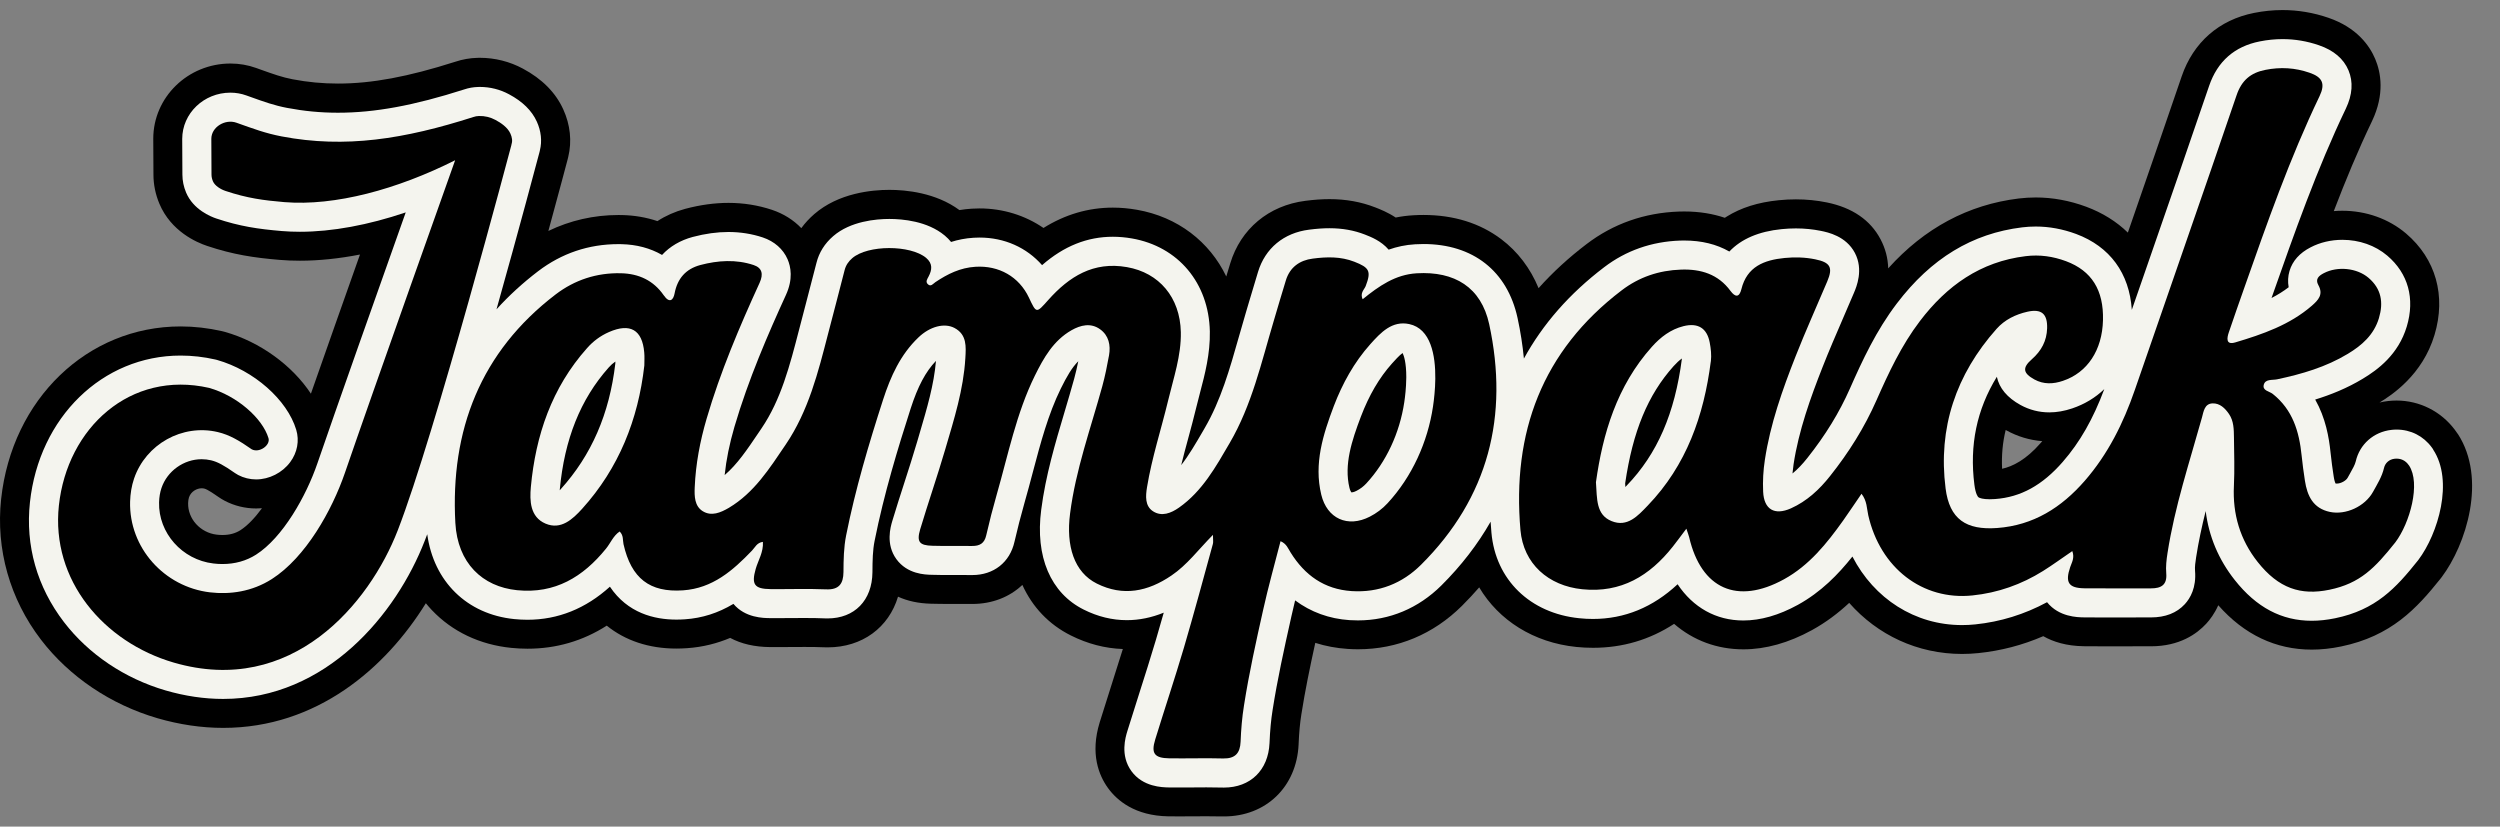
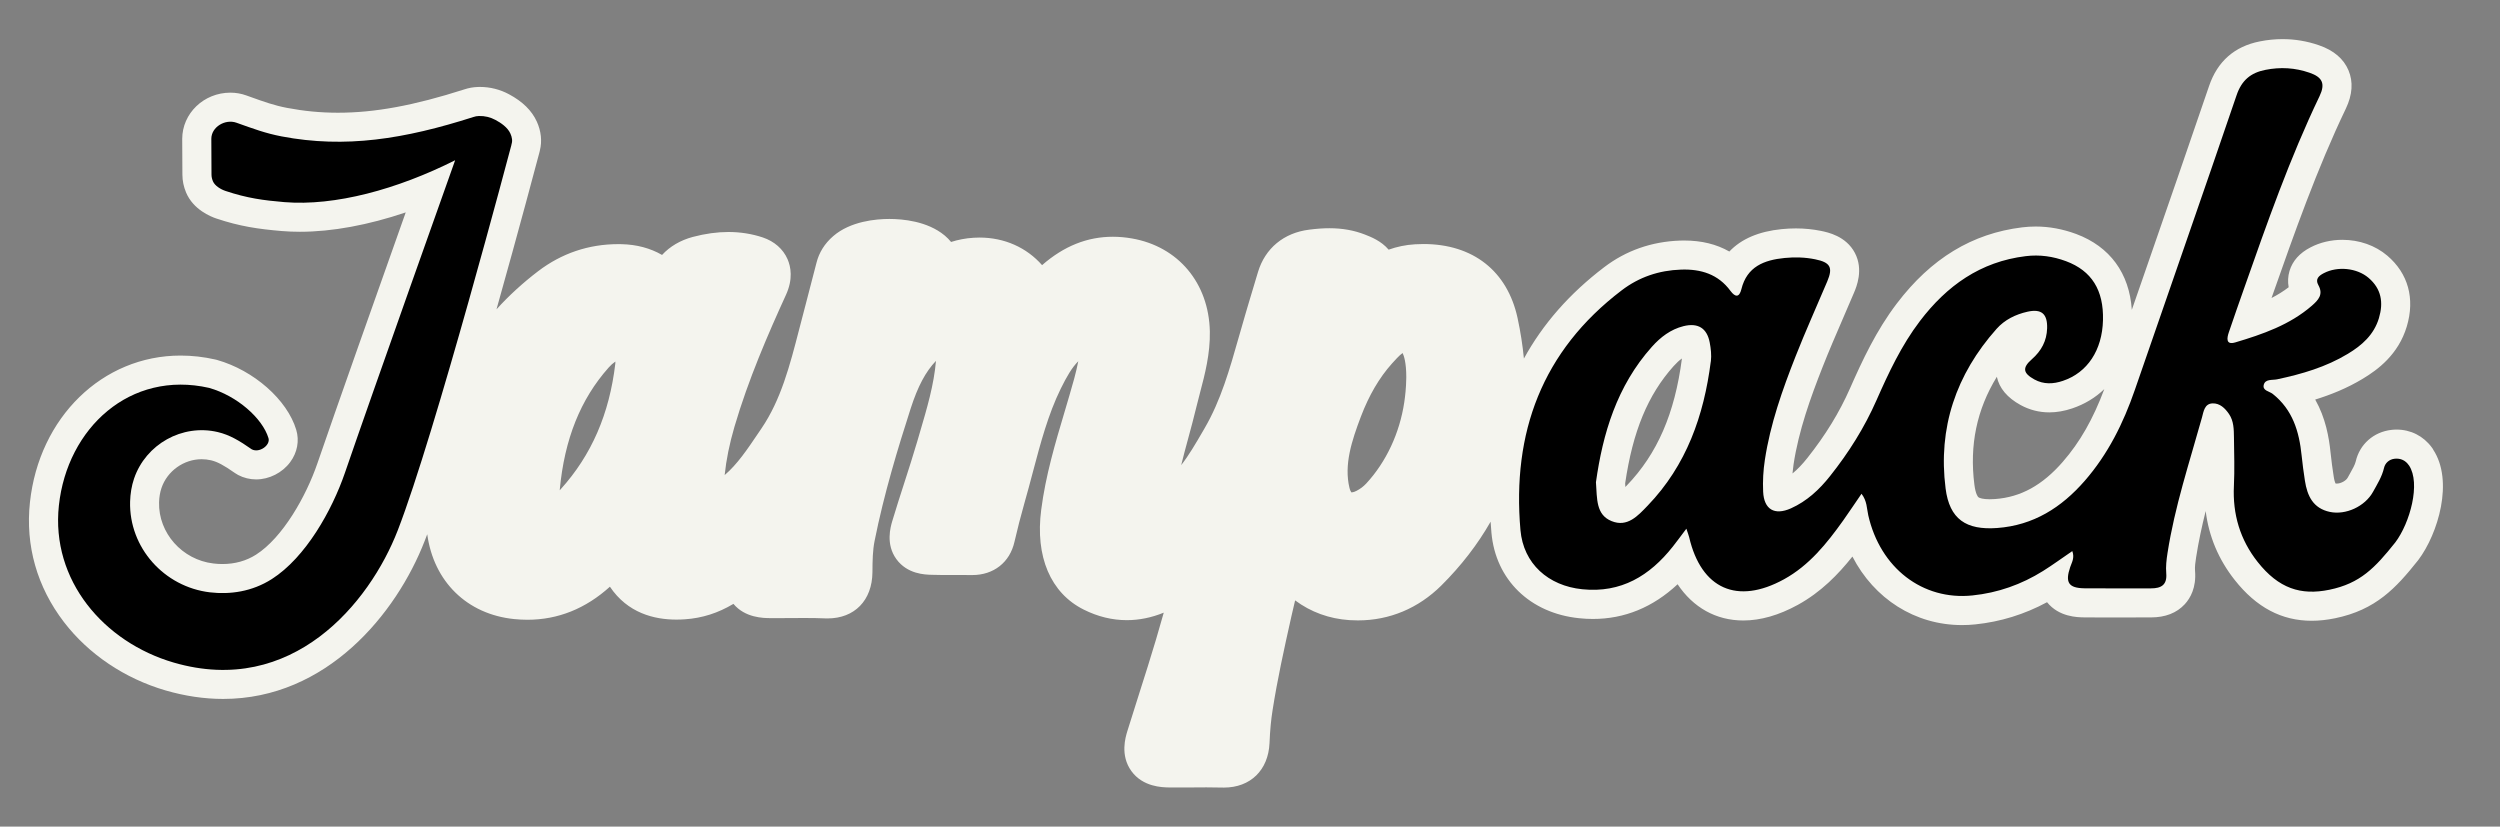
<svg xmlns="http://www.w3.org/2000/svg" width="124" height="41" viewBox="0 0 124 41" fill="none">
  <rect x="0" y="0" width="124" height="41" fill="#808080" stroke="none" />
  <g clip-path="url(#clip0_709_1732)">
-     <path d="M121.906 21.524C121.858 21.45 121.807 21.379 121.753 21.309C121.07 20.403 120.009 19.867 118.869 19.867C118.733 19.867 118.595 19.875 118.453 19.89C118.307 19.907 118.164 19.932 118.024 19.966C118.641 19.59 120.158 18.596 120.753 16.609C121.333 14.673 120.819 12.841 119.338 11.58C118.481 10.853 117.359 10.453 116.18 10.453C116.037 10.453 115.896 10.459 115.756 10.471C116.337 8.951 116.953 7.467 117.652 6.008C118.29 4.668 118.092 3.594 117.812 2.929C117.532 2.263 116.901 1.367 115.491 0.883C114.752 0.628 113.985 0.499 113.214 0.499C112.746 0.499 112.269 0.547 111.804 0.64C110.064 0.984 108.788 2.101 108.211 3.789C107.331 6.368 106.427 8.981 105.542 11.537C104.982 10.991 104.288 10.556 103.474 10.253C102.652 9.949 101.811 9.794 100.974 9.794C100.693 9.794 100.408 9.812 100.13 9.845C97.625 10.15 95.451 11.315 93.655 13.311C93.641 12.805 93.516 12.324 93.276 11.87C92.772 10.914 91.874 10.298 90.608 10.04C90.115 9.939 89.6 9.888 89.076 9.888C88.799 9.888 88.513 9.902 88.226 9.931C87.2 10.034 86.356 10.3 85.645 10.743C85.614 10.763 85.583 10.783 85.551 10.803C84.976 10.608 84.31 10.489 83.541 10.489C83.458 10.489 83.374 10.49 83.283 10.493C81.565 10.552 80.019 11.096 78.692 12.108C77.807 12.781 77.013 13.51 76.313 14.292C75.905 13.304 75.277 12.477 74.461 11.862C73.403 11.066 72.105 10.662 70.603 10.662C70.439 10.662 70.271 10.667 70.105 10.677C69.799 10.694 69.506 10.733 69.227 10.79C68.831 10.528 68.453 10.381 68.222 10.29C67.51 10.012 66.763 9.877 65.937 9.877C65.569 9.877 65.179 9.905 64.743 9.961C62.93 10.192 61.538 11.352 61.019 13.067C60.953 13.282 60.887 13.498 60.823 13.713C59.998 11.99 58.411 10.757 56.394 10.405C55.993 10.334 55.591 10.298 55.199 10.298C53.98 10.298 52.828 10.637 51.757 11.307C50.848 10.685 49.753 10.338 48.585 10.338C48.459 10.338 48.331 10.342 48.205 10.35C47.992 10.363 47.787 10.387 47.588 10.42C46.41 9.551 44.92 9.417 44.112 9.417C43.24 9.417 41.596 9.573 40.39 10.617C40.146 10.829 39.93 11.062 39.745 11.316C39.358 10.911 38.864 10.6 38.291 10.408C37.605 10.179 36.879 10.063 36.133 10.063C35.449 10.063 34.73 10.161 33.996 10.356C33.992 10.357 33.989 10.358 33.984 10.359C33.478 10.496 33.017 10.701 32.608 10.967C32.063 10.783 31.476 10.681 30.861 10.667C30.797 10.665 30.735 10.665 30.672 10.665C29.452 10.665 28.276 10.935 27.199 11.455C27.741 9.469 28.109 8.08 28.156 7.901C28.167 7.862 28.176 7.822 28.185 7.782C28.372 7.013 28.288 6.19 27.937 5.423C27.559 4.59 26.884 3.911 25.934 3.403C25.283 3.053 24.548 2.867 23.806 2.867C23.765 2.867 23.724 2.867 23.683 2.869C23.309 2.878 22.939 2.943 22.58 3.063C20.235 3.811 18.441 4.145 16.765 4.145C16 4.145 15.262 4.075 14.512 3.932C13.989 3.831 13.575 3.683 12.89 3.438L12.707 3.372C12.298 3.225 11.868 3.151 11.431 3.151C9.32 3.151 7.602 4.824 7.602 6.88C7.602 6.885 7.611 8.664 7.611 8.664C7.612 9.158 7.712 9.644 7.907 10.107C8.483 11.474 9.748 12.024 10.281 12.2C11.572 12.632 12.607 12.784 13.864 12.89C14.193 12.918 14.534 12.931 14.877 12.931C15.818 12.931 16.819 12.827 17.855 12.625C17.054 14.885 16.151 17.441 15.421 19.527C14.501 18.133 12.91 16.959 11.156 16.462C11.107 16.448 11.056 16.435 11.007 16.424C10.324 16.27 9.636 16.191 8.96 16.191C4.336 16.191 0.592 19.793 0.056 24.755C-0.212 27.238 0.489 29.713 2.03 31.725C3.438 33.564 5.491 34.948 7.811 35.624C8.904 35.942 10.001 36.103 11.07 36.103C15.706 36.103 19.122 33.152 21.122 29.921C21.218 30.038 21.317 30.152 21.422 30.263C22.434 31.329 23.796 31.977 25.361 32.135C25.63 32.162 25.899 32.176 26.163 32.176C27.59 32.176 28.904 31.793 30.095 31.032C31.012 31.773 32.184 32.169 33.549 32.169C33.721 32.169 33.898 32.162 34.078 32.15C34.877 32.095 35.589 31.905 36.217 31.64C36.768 31.936 37.43 32.089 38.198 32.095C38.305 32.096 38.41 32.096 38.517 32.096C38.757 32.096 38.998 32.094 39.237 32.092C39.463 32.09 39.688 32.089 39.913 32.089C40.286 32.089 40.583 32.093 40.85 32.105C40.92 32.108 40.987 32.109 41.052 32.109C42.773 32.109 44.085 31.121 44.542 29.595C45.011 29.811 45.555 29.928 46.171 29.944C46.508 29.954 46.833 29.955 47.078 29.955C47.203 29.955 47.327 29.955 47.451 29.955C47.57 29.955 47.688 29.955 47.807 29.955C47.932 29.955 48.058 29.955 48.187 29.956H48.229C49.211 29.956 50.074 29.613 50.709 29.012C51.207 30.108 52.024 30.975 53.113 31.518C53.944 31.935 54.812 32.161 55.693 32.191C55.509 32.785 55.319 33.382 55.133 33.965C54.939 34.574 54.738 35.203 54.544 35.832C54.065 37.391 54.505 38.462 54.956 39.086C55.41 39.711 56.296 40.461 57.942 40.49C57.946 40.49 57.949 40.49 57.952 40.49C58.13 40.492 58.309 40.493 58.488 40.493C58.72 40.493 58.952 40.491 59.185 40.49C59.404 40.488 59.622 40.487 59.842 40.487C60.136 40.487 60.376 40.49 60.597 40.495C60.606 40.495 60.615 40.495 60.625 40.495C60.654 40.495 60.682 40.495 60.71 40.495C62.794 40.495 64.315 39.026 64.411 36.923C64.411 36.919 64.411 36.915 64.411 36.911C64.435 36.334 64.478 35.864 64.548 35.43C64.548 35.426 64.549 35.422 64.55 35.419C64.731 34.267 64.962 33.144 65.238 31.886C65.747 32.049 66.286 32.149 66.85 32.187C67.019 32.198 67.189 32.204 67.356 32.204C69.313 32.204 71.096 31.459 72.513 30.05C72.813 29.752 73.097 29.445 73.368 29.134C74.337 30.767 76.066 31.873 78.188 32.089C78.465 32.117 78.743 32.131 79.014 32.131C80.481 32.131 81.825 31.733 83.035 30.943C83.995 31.772 85.175 32.207 86.473 32.207C87.577 32.207 88.721 31.886 89.874 31.253C90.574 30.867 91.18 30.407 91.72 29.903C93.121 31.493 95.105 32.436 97.321 32.436C97.589 32.436 97.86 32.421 98.125 32.394C99.242 32.28 100.319 31.999 101.346 31.554C101.842 31.837 102.496 32.041 103.352 32.053C103.706 32.057 104.085 32.059 104.547 32.059C104.833 32.059 105.119 32.059 105.405 32.057C105.687 32.057 105.967 32.056 106.249 32.056C106.393 32.056 106.687 32.056 106.69 32.056C108.103 32.056 108.96 31.445 109.432 30.933C109.611 30.739 109.843 30.435 110.026 30.02C111.316 31.481 112.875 32.221 114.666 32.221C115.129 32.221 115.617 32.169 116.115 32.066C118.604 31.553 119.874 30.176 121.059 28.689C121.076 28.668 121.092 28.646 121.108 28.625C122.32 27.015 123.362 23.752 121.904 21.515L121.906 21.524ZM11.927 26.296C11.674 26.457 11.381 26.536 11.032 26.536C10.94 26.536 10.845 26.53 10.75 26.519C9.934 26.422 9.311 25.734 9.331 24.953C9.334 24.843 9.349 24.741 9.374 24.668C9.474 24.373 9.766 24.219 10.003 24.219C10.048 24.219 10.092 24.224 10.137 24.235C10.298 24.273 10.701 24.555 10.833 24.648C10.933 24.717 11.037 24.781 11.145 24.838C11.621 25.088 12.16 25.22 12.704 25.22C12.8 25.22 12.898 25.216 12.994 25.208C12.637 25.695 12.268 26.078 11.926 26.296L11.927 26.296ZM101.23 21.958C100.482 22.816 99.834 23.131 99.304 23.252C99.272 22.584 99.331 21.944 99.482 21.327C99.495 21.335 99.507 21.341 99.52 21.348C100.076 21.654 100.673 21.832 101.297 21.881C101.274 21.907 101.253 21.933 101.23 21.959V21.958Z" fill="black" />
    <path d="M120.688 22.291C120.688 22.291 120.685 22.288 120.684 22.287C120.663 22.254 120.639 22.221 120.615 22.19C120.201 21.627 119.572 21.307 118.871 21.307C118.788 21.307 118.703 21.312 118.616 21.322C117.734 21.421 117.039 22.036 116.845 22.885C116.807 23.049 116.688 23.26 116.551 23.503C116.515 23.568 116.479 23.633 116.443 23.697C116.362 23.846 116.101 23.986 115.907 23.986C115.883 23.986 115.867 23.984 115.863 23.983C115.854 23.981 115.845 23.979 115.839 23.977C115.819 23.934 115.781 23.831 115.75 23.626C115.697 23.278 115.637 22.865 115.595 22.445C115.519 21.698 115.353 20.734 114.834 19.818C115.6 19.582 116.415 19.257 117.193 18.786C117.929 18.344 118.956 17.593 119.376 16.196C119.79 14.812 119.448 13.564 118.409 12.68C117.812 12.173 117.02 11.895 116.181 11.895C115.619 11.895 115.072 12.024 114.607 12.267C114.062 12.547 113.709 12.941 113.561 13.437C113.482 13.7 113.469 13.976 113.518 14.247C113.253 14.451 112.968 14.626 112.668 14.781L112.703 14.681C113.793 11.583 114.92 8.379 116.353 5.39C116.682 4.701 116.726 4.061 116.485 3.488C116.243 2.914 115.751 2.496 115.023 2.246C114.435 2.042 113.827 1.94 113.215 1.94C112.842 1.94 112.46 1.978 112.084 2.054C110.834 2.301 109.99 3.041 109.574 4.255C108.539 7.291 107.47 10.375 106.436 13.357C106.205 14.021 105.973 14.693 105.738 15.369C105.619 13.555 104.652 12.229 102.973 11.604C102.312 11.36 101.64 11.236 100.973 11.236C100.751 11.236 100.525 11.249 100.304 11.276C97.82 11.579 95.784 12.815 94.082 15.054C93.061 16.395 92.374 17.873 91.757 19.271C91.232 20.462 90.54 21.59 89.64 22.723C89.394 23.033 89.153 23.284 88.907 23.485C88.92 23.334 88.938 23.183 88.961 23.029C89.214 21.359 89.802 19.725 90.4 18.206C90.713 17.409 91.064 16.597 91.403 15.813C91.586 15.39 91.776 14.953 91.959 14.518C92.079 14.236 92.441 13.377 92.002 12.544C91.56 11.706 90.658 11.522 90.319 11.452C89.921 11.371 89.502 11.329 89.076 11.329C88.846 11.329 88.608 11.341 88.37 11.365C87.234 11.479 86.367 11.852 85.775 12.476C85.141 12.113 84.395 11.93 83.54 11.93C83.472 11.93 83.404 11.931 83.332 11.933C81.918 11.982 80.65 12.428 79.564 13.256C77.849 14.56 76.523 16.073 75.586 17.785C75.522 17.125 75.418 16.454 75.271 15.773C74.764 13.441 73.062 12.104 70.603 12.104C70.467 12.104 70.327 12.108 70.189 12.117C69.712 12.144 69.277 12.241 68.877 12.383C68.506 11.949 68.001 11.752 67.699 11.634C67.157 11.423 66.581 11.32 65.937 11.32C65.626 11.32 65.305 11.344 64.931 11.392C63.675 11.55 62.752 12.315 62.397 13.49C62.241 13.997 62.089 14.509 61.943 15.005L61.797 15.498C61.678 15.895 61.565 16.295 61.455 16.682C60.991 18.318 60.552 19.864 59.749 21.239L59.655 21.402C59.308 21.998 58.973 22.575 58.587 23.07C58.696 22.625 58.818 22.174 58.944 21.71C59.077 21.217 59.216 20.706 59.34 20.189C59.395 19.958 59.456 19.726 59.521 19.48C59.76 18.575 60.03 17.55 60.008 16.437C59.957 14.037 58.44 12.228 56.144 11.827C55.825 11.771 55.507 11.743 55.198 11.743C53.927 11.743 52.771 12.205 51.687 13.151C50.921 12.279 49.822 11.783 48.584 11.783C48.487 11.783 48.388 11.786 48.296 11.792C47.888 11.816 47.514 11.893 47.173 12.001C47.083 11.889 46.979 11.784 46.862 11.685C46.859 11.683 46.857 11.68 46.853 11.678C45.998 10.967 44.768 10.86 44.11 10.86C43.453 10.86 42.184 10.971 41.329 11.711C40.905 12.076 40.624 12.525 40.496 13.04C40.332 13.684 40.16 14.342 39.993 14.978C39.888 15.382 39.781 15.787 39.677 16.19L39.636 16.347C39.174 18.135 38.737 19.824 37.771 21.247L37.609 21.486C37.059 22.302 36.568 23.03 35.943 23.564C36.022 22.8 36.182 22.012 36.427 21.174C37.116 18.822 38.106 16.545 38.983 14.628C39.343 13.841 39.225 13.232 39.064 12.859C38.844 12.353 38.407 11.969 37.833 11.777C37.295 11.598 36.722 11.507 36.13 11.507C35.57 11.507 34.975 11.589 34.357 11.753C33.741 11.92 33.228 12.223 32.838 12.645C32.255 12.309 31.578 12.128 30.826 12.111C30.774 12.109 30.721 12.109 30.669 12.109C29.199 12.109 27.86 12.562 26.687 13.455C25.921 14.04 25.235 14.67 24.626 15.343C25.764 11.305 26.684 7.827 26.761 7.537C26.768 7.511 26.773 7.484 26.779 7.458C26.893 6.999 26.841 6.499 26.623 6.025C26.378 5.486 25.916 5.032 25.249 4.677C24.808 4.438 24.308 4.312 23.803 4.312C23.774 4.312 23.745 4.312 23.716 4.314C23.482 4.319 23.249 4.36 23.024 4.436C20.527 5.235 18.595 5.591 16.762 5.591C15.904 5.591 15.078 5.512 14.236 5.351C13.604 5.23 13.125 5.059 12.401 4.799L12.216 4.733C11.964 4.642 11.698 4.596 11.427 4.596C10.11 4.596 9.038 5.623 9.038 6.893L9.047 8.66C9.047 8.964 9.11 9.264 9.231 9.552C9.589 10.401 10.46 10.748 10.731 10.838C11.892 11.227 12.8 11.36 13.979 11.46C14.268 11.484 14.57 11.496 14.875 11.496C16.471 11.496 18.27 11.162 20.124 10.535C18.796 14.273 16.626 20.404 15.747 22.971C15.182 24.623 14.02 26.667 12.701 27.51C12.216 27.819 11.655 27.976 11.031 27.976C10.883 27.976 10.731 27.967 10.58 27.948C9.033 27.765 7.851 26.432 7.89 24.915C7.897 24.656 7.937 24.417 8.01 24.204C8.294 23.364 9.114 22.777 10.002 22.777C10.159 22.777 10.316 22.795 10.469 22.831C10.786 22.907 11.097 23.072 11.659 23.466C11.709 23.501 11.762 23.532 11.815 23.561C12.086 23.703 12.393 23.779 12.704 23.779C13.354 23.779 14.001 23.451 14.393 22.923C14.747 22.447 14.857 21.86 14.692 21.314C14.243 19.826 12.59 18.37 10.761 17.852C10.736 17.845 10.711 17.838 10.686 17.833C10.108 17.701 9.526 17.636 8.957 17.636C5.083 17.636 1.94 20.697 1.485 24.914C1.253 27.058 1.836 29.111 3.171 30.853C4.394 32.449 6.184 33.654 8.211 34.245C9.174 34.525 10.134 34.667 11.067 34.667C16.201 34.667 19.661 30.445 21.064 26.831C21.105 26.725 21.148 26.614 21.191 26.498C21.509 28.838 23.157 30.468 25.502 30.706C25.723 30.728 25.945 30.74 26.161 30.74C27.677 30.74 29.049 30.188 30.252 29.1C31.128 30.409 32.452 30.733 33.547 30.732C33.685 30.732 33.83 30.728 33.976 30.717C34.828 30.659 35.615 30.408 36.378 29.952C36.963 30.648 37.86 30.656 38.207 30.659C38.309 30.66 38.411 30.66 38.513 30.66C38.75 30.66 38.986 30.658 39.223 30.656C39.452 30.655 39.681 30.653 39.91 30.653C40.303 30.653 40.62 30.659 40.904 30.671C40.953 30.673 41.002 30.674 41.048 30.674C42.387 30.674 43.261 29.777 43.273 28.384C43.276 27.785 43.287 27.291 43.379 26.832C43.847 24.486 44.547 22.194 45.169 20.263C45.525 19.162 45.906 18.442 46.424 17.9C46.325 19.078 45.981 20.245 45.618 21.475C45.579 21.609 45.539 21.742 45.501 21.876C45.299 22.566 45.072 23.27 44.853 23.951C44.653 24.569 44.448 25.208 44.254 25.855C44.172 26.135 43.92 26.991 44.461 27.734C45.005 28.48 45.882 28.502 46.205 28.51C46.526 28.52 46.838 28.521 47.074 28.521C47.197 28.521 47.321 28.521 47.443 28.521C47.563 28.521 47.683 28.521 47.803 28.521C47.934 28.521 48.064 28.521 48.197 28.523H48.225C49.289 28.523 50.09 27.891 50.318 26.872C50.462 26.246 50.63 25.591 50.818 24.929C50.962 24.427 51.097 23.92 51.226 23.43C51.618 21.952 51.987 20.556 52.614 19.277C52.912 18.674 53.17 18.226 53.483 17.918C53.424 18.205 53.359 18.494 53.282 18.774C53.131 19.323 52.964 19.885 52.803 20.428C52.341 21.979 51.863 23.583 51.644 25.285C51.34 27.612 52.111 29.418 53.755 30.237C54.447 30.584 55.166 30.76 55.891 30.76C56.502 30.76 57.115 30.635 57.722 30.388C57.595 30.837 57.466 31.285 57.335 31.73C57.071 32.623 56.781 33.531 56.501 34.409C56.308 35.015 56.108 35.641 55.917 36.262C55.826 36.559 55.548 37.462 56.118 38.247C56.689 39.035 57.648 39.051 57.967 39.057C58.139 39.059 58.311 39.06 58.483 39.06C58.712 39.06 58.94 39.058 59.169 39.057C59.392 39.055 59.614 39.053 59.836 39.053C60.144 39.053 60.396 39.057 60.632 39.063C60.636 39.063 60.685 39.064 60.705 39.064C62.019 39.064 62.907 38.202 62.968 36.861C62.994 36.225 63.043 35.701 63.123 35.205C63.358 33.709 63.671 32.278 64.056 30.558C64.113 30.298 64.174 30.039 64.238 29.779C65.016 30.358 65.927 30.692 66.94 30.759C67.078 30.768 67.216 30.772 67.352 30.772C68.92 30.772 70.351 30.172 71.493 29.038C72.48 28.055 73.294 26.999 73.934 25.876C73.945 26.056 73.959 26.237 73.975 26.419C74.178 28.75 75.887 30.416 78.329 30.664C78.558 30.688 78.787 30.7 79.009 30.7C80.577 30.7 81.985 30.122 83.209 28.979C83.976 30.129 85.113 30.776 86.468 30.776C87.327 30.776 88.237 30.515 89.174 30C90.322 29.368 91.176 28.491 91.88 27.605C92.955 29.693 94.979 31.004 97.316 31.004C97.534 31.004 97.755 30.993 97.972 30.97C99.222 30.842 100.416 30.472 101.534 29.869C102.123 30.605 103.048 30.618 103.363 30.622C103.711 30.626 104.085 30.628 104.541 30.628C104.825 30.628 105.111 30.628 105.396 30.626C105.678 30.626 105.961 30.624 106.244 30.624C106.389 30.624 106.534 30.624 106.684 30.624C107.399 30.624 107.965 30.404 108.366 29.968C108.636 29.673 108.944 29.148 108.874 28.311C108.857 28.123 108.89 27.874 108.926 27.651C109.046 26.877 109.21 26.114 109.402 25.348C109.558 26.607 110.04 27.753 110.842 28.767C111.917 30.128 113.167 30.79 114.661 30.79C115.032 30.79 115.411 30.749 115.819 30.666C117.843 30.249 118.838 29.169 119.928 27.801C119.936 27.791 119.945 27.78 119.953 27.769C120.925 26.477 121.719 23.855 120.68 22.293L120.688 22.291ZM30.52 18.03C30.226 20.534 29.338 22.575 27.809 24.267C27.793 24.285 27.777 24.303 27.762 24.319C27.762 24.31 27.763 24.301 27.764 24.291C27.997 21.786 28.79 19.803 30.19 18.23L30.197 18.222C30.295 18.111 30.404 18.014 30.522 17.933C30.522 17.965 30.521 17.997 30.521 18.029L30.52 18.03ZM69.75 18.778C69.745 19.237 69.694 19.67 69.652 19.951C69.423 21.482 68.754 22.914 67.768 23.979C67.629 24.129 67.468 24.251 67.284 24.345C67.142 24.418 67.058 24.423 67.035 24.423C67.034 24.423 67.032 24.423 67.03 24.423C67.01 24.4 66.966 24.331 66.933 24.196C66.657 23.046 67.045 21.866 67.501 20.662C67.906 19.6 68.41 18.739 69.041 18.032C69.159 17.9 69.415 17.614 69.569 17.51C69.633 17.639 69.753 17.978 69.752 18.71C69.75 18.733 69.75 18.756 69.75 18.779V18.778ZM80.688 24.082C80.688 24.082 80.625 24.147 80.618 24.155C80.618 24.151 80.611 24.03 80.608 23.974C80.988 21.389 81.731 19.592 83.009 18.162C83.153 18.002 83.289 17.875 83.424 17.78C83.071 20.508 82.201 22.511 80.688 24.082ZM102.317 22.904C101.298 24.073 100.229 24.66 98.955 24.753C98.861 24.76 98.772 24.763 98.69 24.763C98.36 24.763 98.18 24.707 98.126 24.66C98.112 24.648 97.992 24.529 97.93 24.044C97.68 22.081 98.046 20.314 99.044 18.688C99.164 19.253 99.556 19.722 100.214 20.086C100.659 20.33 101.141 20.454 101.648 20.454C102.014 20.454 102.396 20.387 102.778 20.258C103.397 20.05 103.933 19.724 104.373 19.3C103.82 20.782 103.161 21.937 102.316 22.904H102.317Z" fill="#F4F4EE" />
-     <path d="M67.582 14.847C68.398 14.184 69.213 13.617 70.272 13.555C72.147 13.445 73.466 14.247 73.864 16.08C74.846 20.626 73.835 24.678 70.483 28.013C69.556 28.934 68.391 29.406 67.038 29.318C65.682 29.228 64.713 28.528 64.016 27.407C63.889 27.209 63.818 26.973 63.515 26.843C63.221 27.988 62.904 29.111 62.654 30.244C62.302 31.812 61.954 33.384 61.704 34.978C61.606 35.584 61.557 36.187 61.533 36.798C61.508 37.352 61.268 37.631 60.677 37.62C59.783 37.595 58.885 37.626 57.992 37.613C57.262 37.6 57.085 37.373 57.298 36.681C57.764 35.165 58.269 33.658 58.72 32.134C59.222 30.424 59.688 28.701 60.158 26.983C60.187 26.886 60.162 26.772 60.162 26.529C59.43 27.271 58.879 28.023 58.102 28.547C56.932 29.344 55.702 29.596 54.404 28.946C53.279 28.385 52.865 27.081 53.076 25.468C53.355 23.294 54.099 21.25 54.675 19.152C54.813 18.649 54.915 18.137 55.008 17.624C55.096 17.122 54.995 16.64 54.565 16.332C54.102 15.998 53.594 16.125 53.144 16.381C52.25 16.893 51.763 17.752 51.327 18.637C50.409 20.506 50.007 22.546 49.438 24.528C49.246 25.199 49.072 25.872 48.917 26.552C48.829 26.951 48.594 27.084 48.215 27.08C47.56 27.073 46.906 27.089 46.252 27.07C45.602 27.054 45.458 26.879 45.639 26.261C46.038 24.929 46.495 23.615 46.886 22.28C47.321 20.795 47.791 19.323 47.881 17.765C47.914 17.2 47.966 16.6 47.346 16.269C46.843 16.001 46.124 16.192 45.558 16.733C44.664 17.585 44.178 18.661 43.802 19.82C43.087 22.038 42.425 24.264 41.969 26.551C41.849 27.152 41.84 27.759 41.836 28.376C41.83 28.953 41.613 29.261 40.971 29.232C40.057 29.195 39.138 29.227 38.221 29.22C37.408 29.212 37.266 28.983 37.482 28.221C37.604 27.791 37.873 27.392 37.84 26.877C37.54 26.913 37.449 27.155 37.3 27.308C36.35 28.299 35.344 29.18 33.88 29.281C32.225 29.395 31.311 28.688 30.926 26.991C30.883 26.787 30.933 26.556 30.735 26.362C30.414 26.578 30.283 26.939 30.057 27.214C28.92 28.616 27.53 29.463 25.649 29.274C23.921 29.099 22.695 27.924 22.585 25.933C22.335 21.35 23.824 17.457 27.563 14.601C28.503 13.886 29.59 13.525 30.796 13.553C31.694 13.572 32.415 13.918 32.917 14.641C33.218 15.076 33.4 14.869 33.458 14.561C33.6 13.809 34.019 13.339 34.734 13.146C35.612 12.913 36.509 12.856 37.38 13.146C37.794 13.284 37.879 13.586 37.675 14.031C36.671 16.226 35.728 18.446 35.047 20.771C34.721 21.885 34.507 23.013 34.458 24.172C34.438 24.615 34.451 25.104 34.856 25.355C35.287 25.623 35.745 25.427 36.154 25.187C37.412 24.436 38.169 23.234 38.965 22.059C40.102 20.385 40.578 18.47 41.073 16.556C41.345 15.504 41.627 14.451 41.893 13.398C41.955 13.153 42.088 12.964 42.272 12.805C43.04 12.14 45.154 12.14 45.934 12.789C46.27 13.074 46.234 13.382 46.054 13.723C45.995 13.836 45.899 13.966 46.01 14.085C46.168 14.253 46.282 14.069 46.395 13.995C47.001 13.589 47.63 13.277 48.383 13.232C49.54 13.159 50.544 13.719 51.036 14.765C51.409 15.557 51.397 15.549 51.995 14.878C53.031 13.716 54.233 12.957 55.896 13.249C57.496 13.528 58.533 14.753 58.569 16.472C58.593 17.642 58.207 18.744 57.941 19.858C57.594 21.297 57.132 22.704 56.892 24.166C56.82 24.609 56.785 25.098 57.192 25.361C57.62 25.637 58.081 25.455 58.476 25.179C59.636 24.363 60.305 23.154 60.995 21.969C62.096 20.084 62.563 17.975 63.178 15.916C63.376 15.249 63.57 14.582 63.776 13.916C63.974 13.254 64.466 12.909 65.111 12.827C65.802 12.736 66.497 12.717 67.176 12.982C67.924 13.274 68.022 13.448 67.737 14.192C67.659 14.379 67.443 14.533 67.591 14.855H67.586V14.852L67.582 14.853L67.582 14.847ZM71.191 18.788C71.204 17.62 70.968 16.303 69.898 16.074C69.049 15.893 68.485 16.493 67.968 17.071C67.159 17.977 66.582 19.028 66.155 20.147C65.624 21.553 65.164 22.993 65.534 24.532C65.818 25.722 66.846 26.19 67.943 25.626C68.271 25.459 68.569 25.235 68.824 24.959C70.037 23.647 70.814 21.927 71.077 20.164C71.129 19.813 71.185 19.317 71.191 18.791V18.787L71.192 18.789L71.191 18.788ZM31.959 18.134C31.959 17.913 31.975 17.699 31.954 17.479C31.856 16.354 31.255 16.012 30.209 16.468C29.78 16.655 29.412 16.931 29.114 17.272C27.367 19.234 26.567 21.595 26.33 24.158C26.268 24.835 26.29 25.644 27.058 25.971C27.826 26.299 28.406 25.751 28.875 25.235C30.695 23.221 31.653 20.814 31.958 18.135L31.959 18.134Z" fill="black" />
    <path d="M119.479 23.079C119.319 22.839 119.07 22.721 118.776 22.753C118.503 22.783 118.304 22.964 118.247 23.21C118.146 23.645 117.913 24.012 117.705 24.39C117.301 25.126 116.345 25.555 115.566 25.392C114.726 25.215 114.439 24.592 114.324 23.843C114.261 23.428 114.202 23.01 114.16 22.59C114.04 21.406 113.717 20.322 112.725 19.536C112.56 19.405 112.203 19.378 112.284 19.08C112.367 18.788 112.705 18.864 112.944 18.814C114.171 18.554 115.367 18.206 116.449 17.552C117.154 17.129 117.746 16.605 117.994 15.782C118.226 15.007 118.122 14.328 117.476 13.778C116.899 13.29 115.946 13.193 115.263 13.548C115.014 13.676 114.822 13.841 114.99 14.14C115.25 14.605 114.99 14.881 114.67 15.162C113.57 16.117 112.226 16.579 110.868 16.984C110.397 17.122 110.453 16.771 110.547 16.492C110.796 15.755 111.055 15.02 111.313 14.286C112.444 11.069 113.572 7.852 115.05 4.769C115.346 4.149 115.192 3.827 114.551 3.607C113.836 3.359 113.109 3.316 112.361 3.466C111.631 3.61 111.186 3.987 110.936 4.719C109.273 9.599 107.568 14.465 105.888 19.339C105.319 20.988 104.556 22.526 103.402 23.85C102.25 25.171 100.863 26.057 99.058 26.189C97.522 26.301 96.694 25.755 96.501 24.225C96.119 21.221 97.017 18.573 99.031 16.31C99.434 15.858 99.971 15.595 100.563 15.461C101.255 15.306 101.559 15.564 101.537 16.283C101.519 16.906 101.254 17.402 100.778 17.82C100.293 18.245 100.343 18.51 100.907 18.822C101.367 19.073 101.843 19.052 102.32 18.89C103.536 18.483 104.271 17.369 104.308 15.881C104.346 14.396 103.752 13.43 102.472 12.954C101.83 12.716 101.169 12.62 100.478 12.705C98.228 12.979 96.56 14.174 95.228 15.925C94.313 17.127 93.679 18.481 93.075 19.85C92.477 21.209 91.693 22.454 90.769 23.615C90.24 24.284 89.621 24.859 88.831 25.214C88.013 25.579 87.492 25.268 87.452 24.387C87.428 23.86 87.457 23.338 87.537 22.811C87.807 21.029 88.404 19.342 89.06 17.677C89.552 16.424 90.11 15.195 90.633 13.955C90.926 13.26 90.782 13.014 90.03 12.861C89.528 12.759 89.017 12.746 88.513 12.796C87.506 12.897 86.649 13.22 86.373 14.343C86.272 14.752 86.076 14.759 85.832 14.429C85.224 13.602 84.373 13.339 83.382 13.372C82.286 13.409 81.3 13.741 80.435 14.401C76.48 17.41 74.994 21.466 75.414 26.289C75.56 27.963 76.797 29.055 78.48 29.227C80.408 29.424 81.823 28.56 82.968 27.116C83.179 26.85 83.379 26.574 83.644 26.223C83.719 26.453 83.759 26.549 83.782 26.644C84.38 29.212 86.166 30.007 88.485 28.733C89.743 28.041 90.612 26.951 91.425 25.812C91.725 25.389 92.01 24.956 92.331 24.491C92.609 24.85 92.59 25.221 92.666 25.559C93.261 28.175 95.361 29.79 97.831 29.534C99.098 29.404 100.264 28.99 101.336 28.32C101.816 28.019 102.274 27.683 102.785 27.335V27.332C102.913 27.675 102.759 27.896 102.681 28.131C102.423 28.892 102.6 29.168 103.386 29.18C104.487 29.192 105.59 29.18 106.691 29.183C107.197 29.183 107.494 29.013 107.446 28.435C107.417 28.104 107.457 27.76 107.509 27.429C107.864 25.135 108.597 22.934 109.218 20.706C109.299 20.412 109.341 20.021 109.745 20.008C110.103 19.995 110.366 20.25 110.561 20.538C110.797 20.887 110.798 21.296 110.804 21.694C110.814 22.493 110.84 23.297 110.802 24.095C110.733 25.503 111.106 26.767 111.979 27.872C113.02 29.19 114.122 29.543 115.536 29.252C117.066 28.937 117.798 28.169 118.809 26.9C119.533 25.938 120.077 23.974 119.488 23.087L119.483 23.084V23.078H119.48L119.479 23.079ZM84.856 17.927C84.513 20.612 83.651 23.079 81.725 25.079C81.237 25.587 80.718 26.166 79.935 25.847C79.155 25.531 79.218 24.743 79.159 23.921V23.917C79.494 21.526 80.189 19.152 81.934 17.201C82.363 16.721 82.864 16.337 83.502 16.177C84.217 16 84.664 16.272 84.801 16.984C84.86 17.29 84.896 17.617 84.859 17.925L84.856 17.926V17.927Z" fill="black" />
    <path d="M25.367 7.164C25.431 6.995 25.398 6.804 25.315 6.623C25.179 6.321 24.853 6.096 24.571 5.947C24.325 5.813 24.043 5.745 23.756 5.754C23.657 5.755 23.564 5.775 23.479 5.804C20.066 6.896 17.127 7.37 13.966 6.765C13.165 6.611 12.572 6.388 11.731 6.088C11.176 5.887 10.482 6.295 10.482 6.885L10.49 8.66C10.49 8.776 10.518 8.889 10.562 8.993C10.655 9.215 10.949 9.393 11.189 9.472C12.255 9.829 13.07 9.938 14.1 10.025C16.615 10.232 19.704 9.391 22.575 7.948C22.575 7.948 18.425 19.606 17.113 23.439C16.467 25.323 15.157 27.654 13.478 28.724C12.502 29.346 11.412 29.497 10.414 29.38C8.143 29.111 6.394 27.163 6.453 24.879C6.464 24.487 6.526 24.103 6.648 23.742C7.229 22.03 9.044 21.014 10.804 21.431C11.388 21.57 11.878 21.86 12.488 22.287C12.863 22.484 13.422 22.083 13.317 21.732C13.019 20.748 11.764 19.634 10.371 19.239C6.453 18.352 3.336 21.231 2.921 25.07C2.52 28.78 5.149 31.852 8.618 32.864C14.491 34.573 18.328 29.916 19.726 26.311C21.567 21.572 25.371 7.171 25.371 7.171V7.17L25.368 7.166L25.367 7.164Z" fill="black" />
  </g>
  <defs>
    <clipPath id="clip0_709_1732">
      <rect width="122.618" height="40" fill="white" transform="translate(0 0.5)" />
    </clipPath>
  </defs>
</svg>